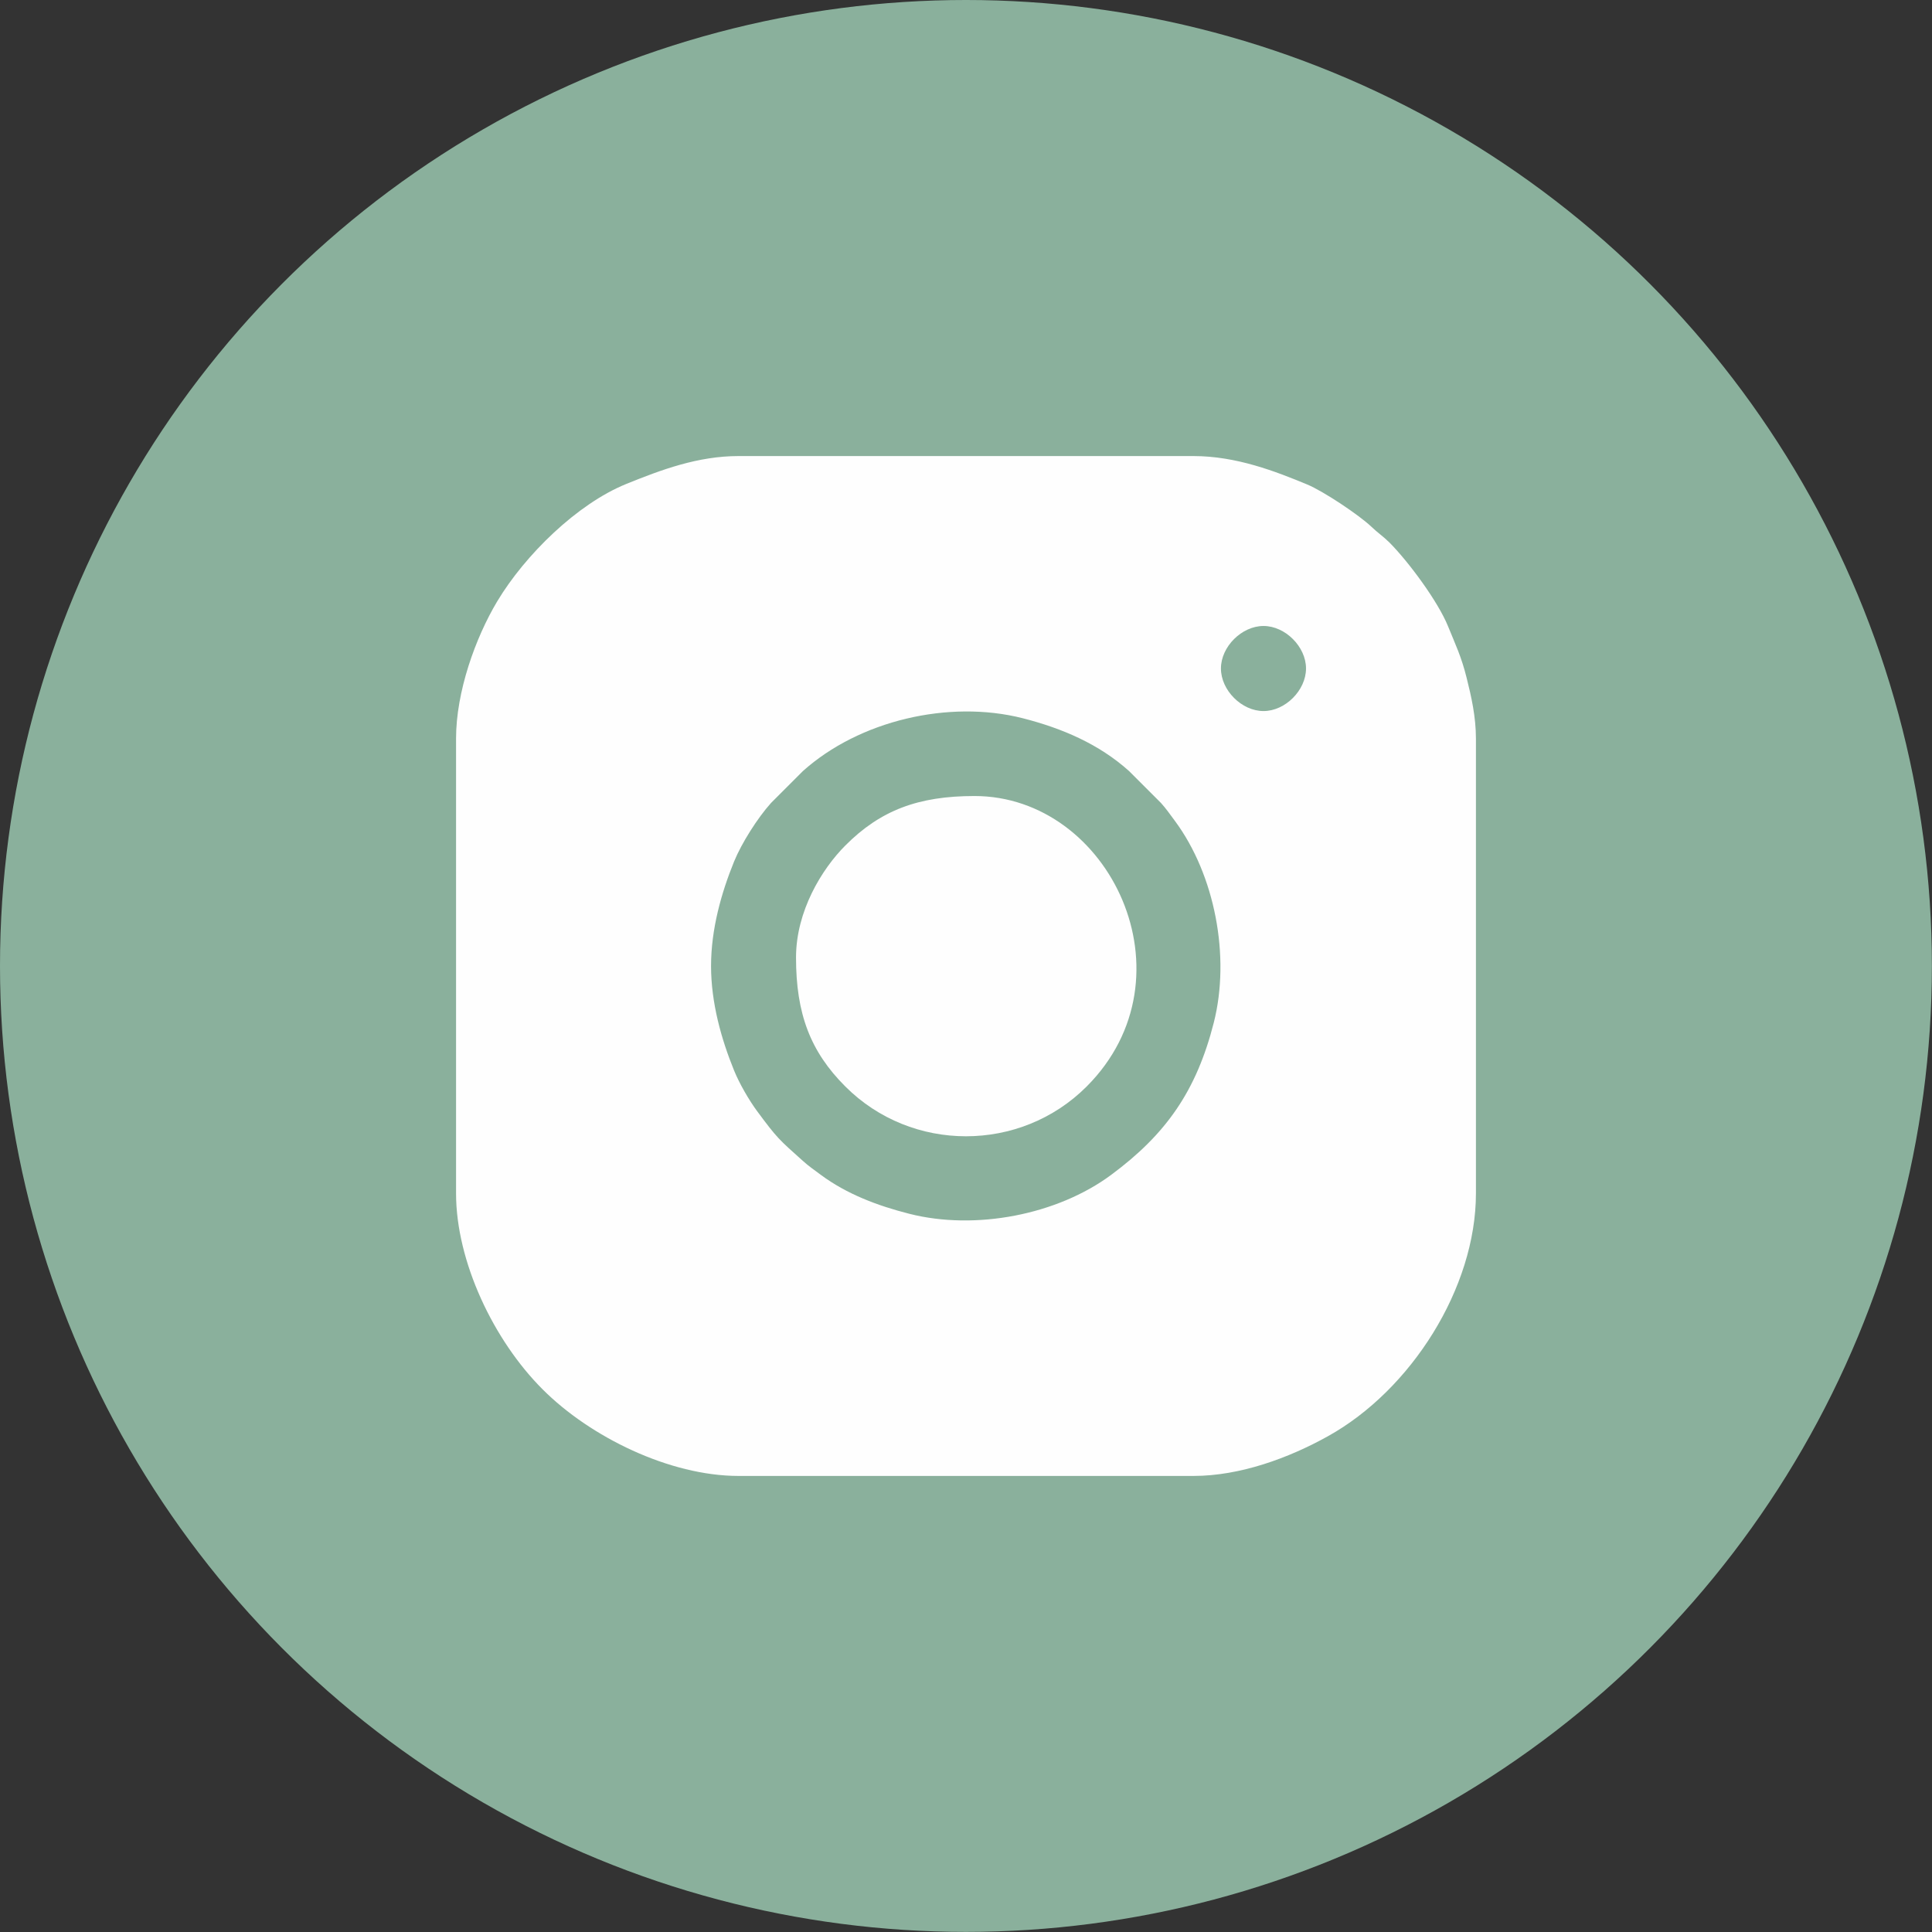
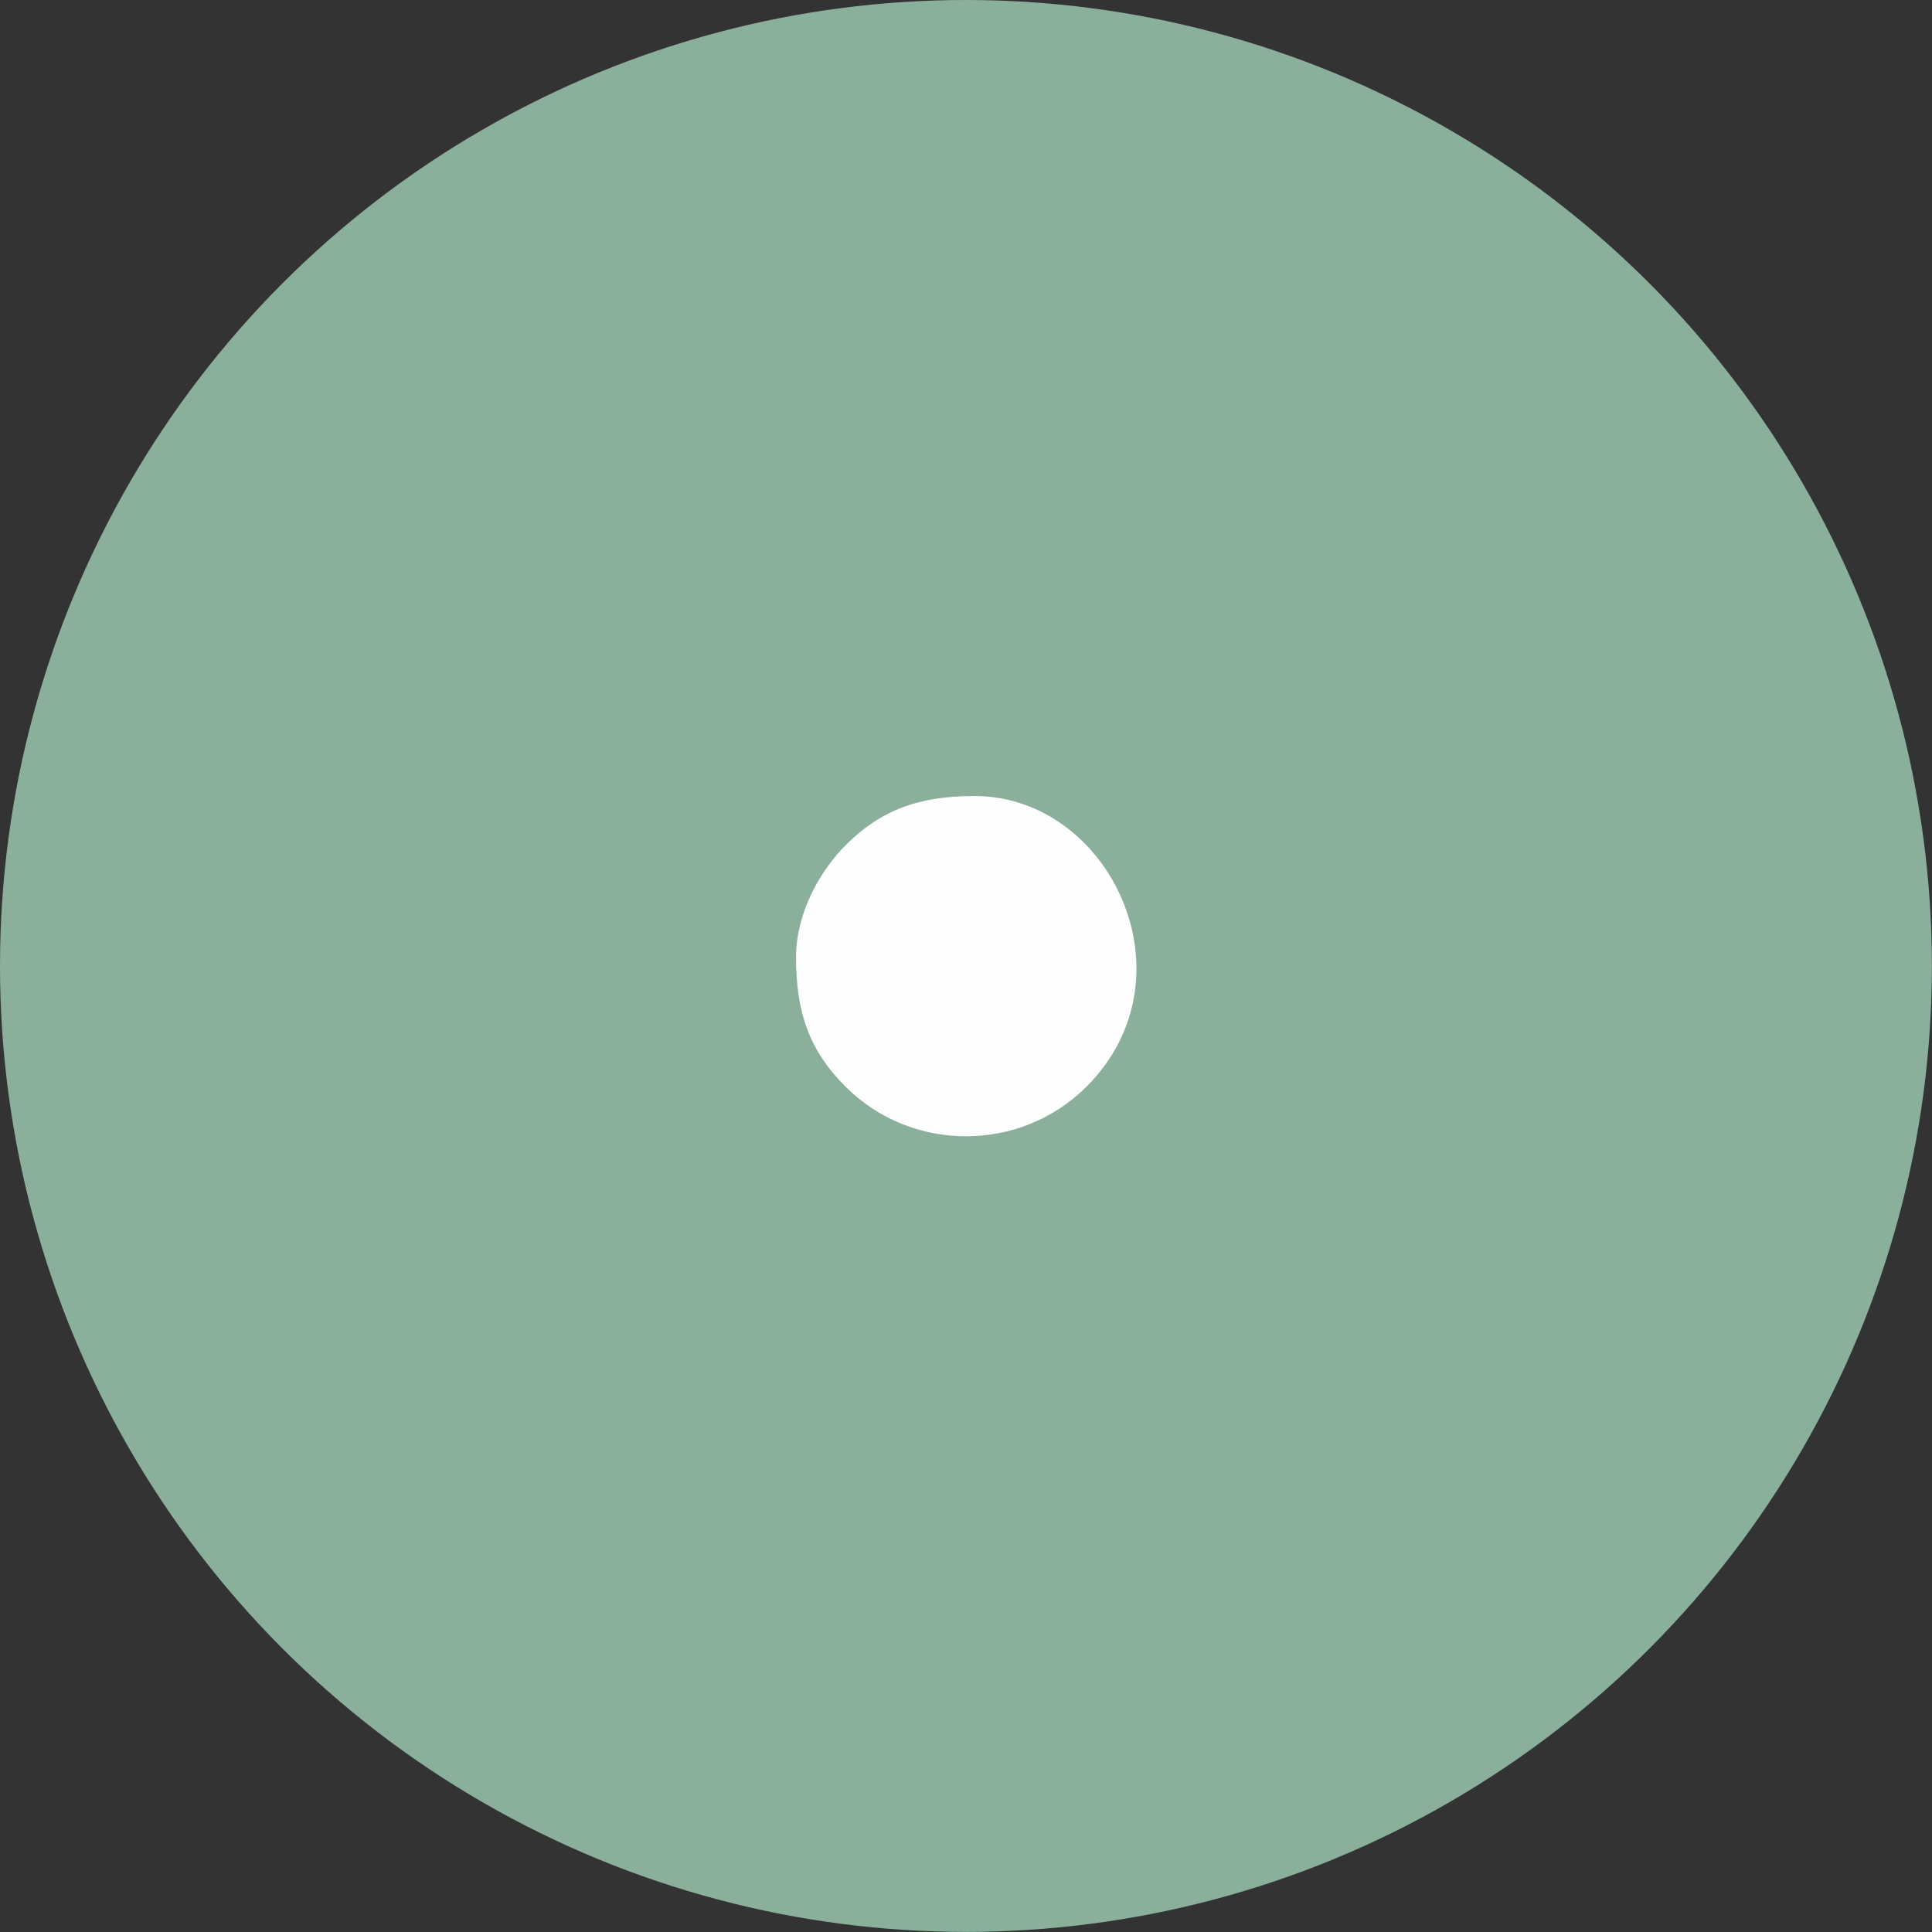
<svg xmlns="http://www.w3.org/2000/svg" xml:space="preserve" width="383px" height="383px" version="1.1" style="shape-rendering:geometricPrecision; text-rendering:geometricPrecision; image-rendering:optimizeQuality; fill-rule:evenodd; clip-rule:evenodd" viewBox="0 0 178.73 178.73">
  <rect x="0" y="0" width="178.73" height="178.73" fill="#333333" stroke="none" />
  <defs>
    <style type="text/css"> .fil1 {fill:#FEFEFE} .fil0 {fill:#8AB09C} </style>
  </defs>
  <g id="Plan_x0020_1">
    <circle class="fil0" cx="89.36" cy="89.36" r="89.36" />
    <g id="_1643734418672">
-       <path class="fil1" d="M65.78 89.36c0,-3.4 0.95,-6.76 2.13,-9.66 0.71,-1.73 2.18,-4.04 3.42,-5.42l2.95 -2.95c5.2,-4.66 13.48,-6.62 20.32,-4.89 3.68,0.94 7.06,2.39 9.85,4.89l2.95 2.95c0.49,0.54 0.84,1.06 1.29,1.66 3.7,4.99 5.15,12.55 3.6,18.66 -1.61,6.33 -4.42,10.33 -9.5,14.09 -4.99,3.7 -12.55,5.15 -18.66,3.6 -2.96,-0.75 -5.8,-1.83 -8.19,-3.6 -0.6,-0.45 -1.12,-0.8 -1.66,-1.29 -2.22,-1.99 -2.37,-2.08 -4.24,-4.61 -0.74,-1 -1.64,-2.55 -2.13,-3.76 -1.18,-2.9 -2.13,-6.26 -2.13,-9.67zm47.17 -27.52c0,-2.01 1.92,-3.93 3.94,-3.93 2.01,0 3.93,1.92 3.93,3.93 0,2.02 -1.92,3.94 -3.93,3.94 -2.02,0 -3.94,-1.92 -3.94,-3.94zm-70.76 6.49l0 42.07c0,6.32 3.49,13.62 8.01,18.13 4.4,4.41 11.75,8.01 18.13,8.01l42.07 0c4.33,0 8.83,-1.66 12.44,-3.67 7.68,-4.26 13.7,-13.71 13.7,-22.47l0 -42.07c0,-2.02 -0.43,-3.91 -0.86,-5.62 -0.48,-1.95 -1.05,-3.12 -1.72,-4.77 -0.93,-2.3 -3.66,-5.98 -5.42,-7.75 -0.64,-0.63 -1.07,-0.88 -1.68,-1.47 -1.15,-1.09 -4.45,-3.29 -5.93,-3.9 -2.9,-1.2 -6.54,-2.63 -10.53,-2.63l-42.07 0c-3.77,0 -7.16,1.27 -10.39,2.58 -4.54,1.84 -9.36,6.56 -11.94,10.86 -2.02,3.38 -3.81,8.37 -3.81,12.7z" />
      <path class="fil1" d="M73.64 88.58c0,5.19 1.32,8.7 4.57,11.94 6.13,6.13 16.18,6.13 22.31,0 10.14,-10.14 2.16,-26.88 -10.37,-26.88 -5.2,0 -8.7,1.32 -11.94,4.57 -2.19,2.19 -4.57,6.09 -4.57,10.37z" />
    </g>
  </g>
</svg>